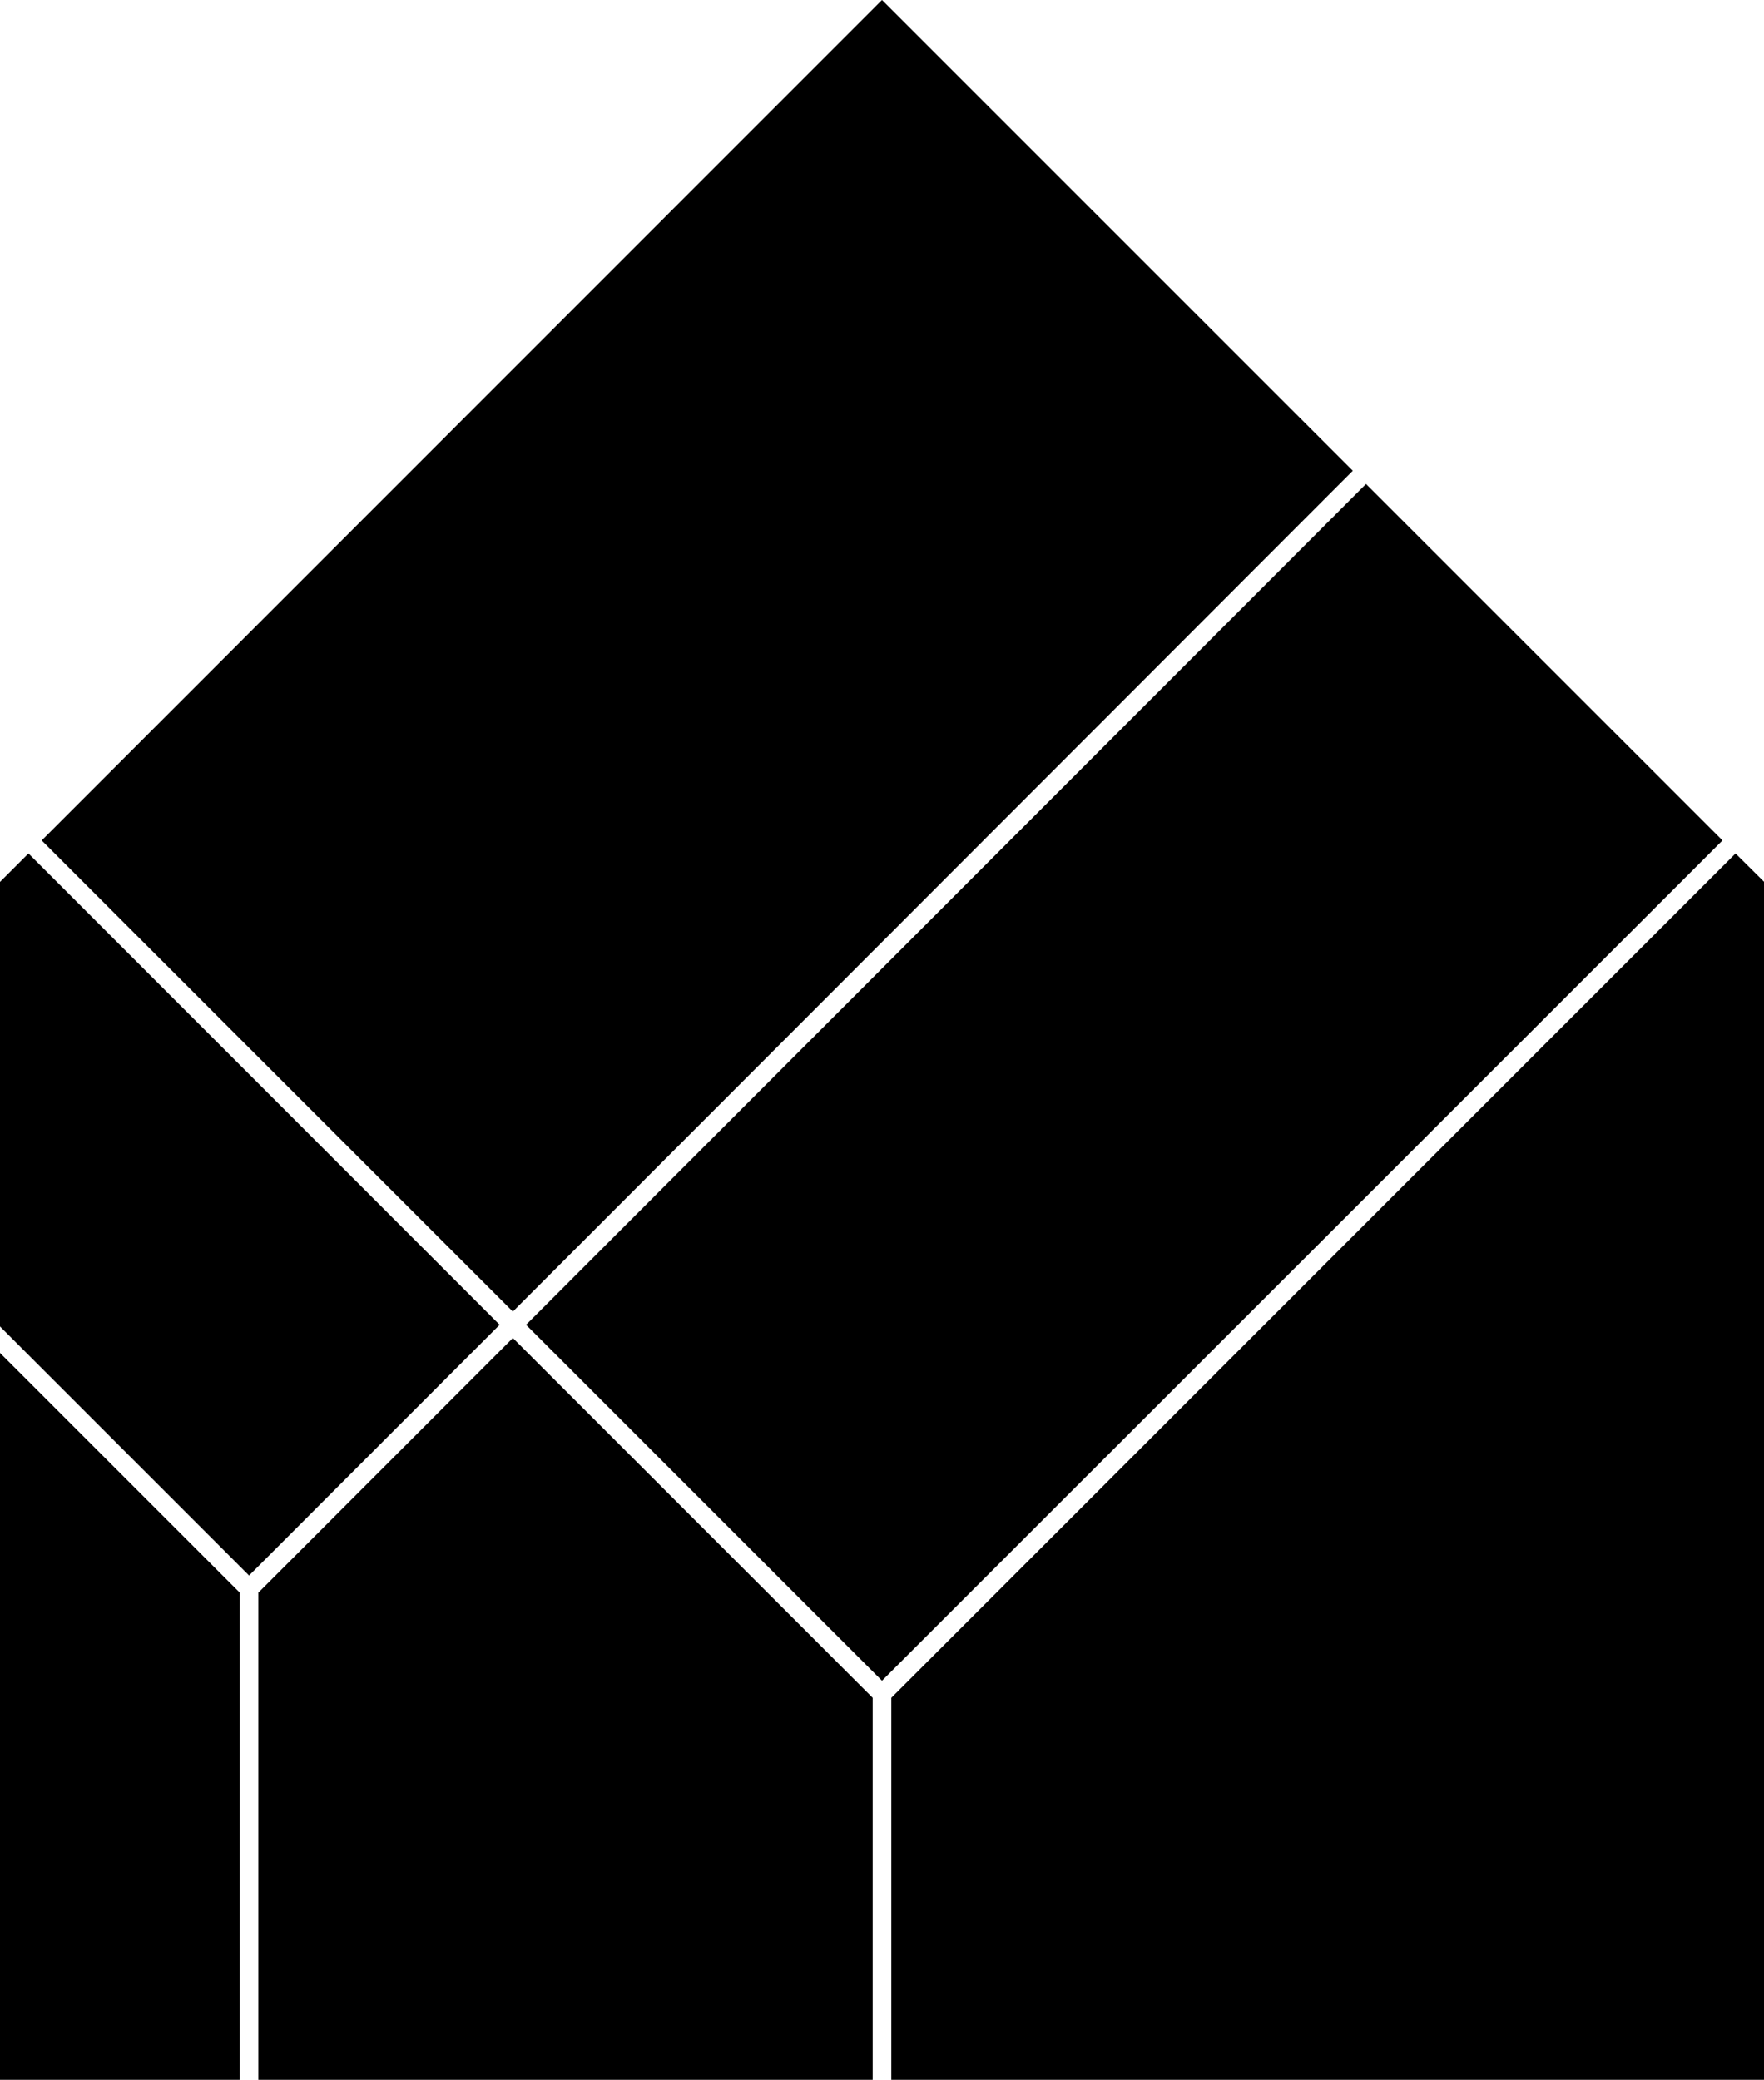
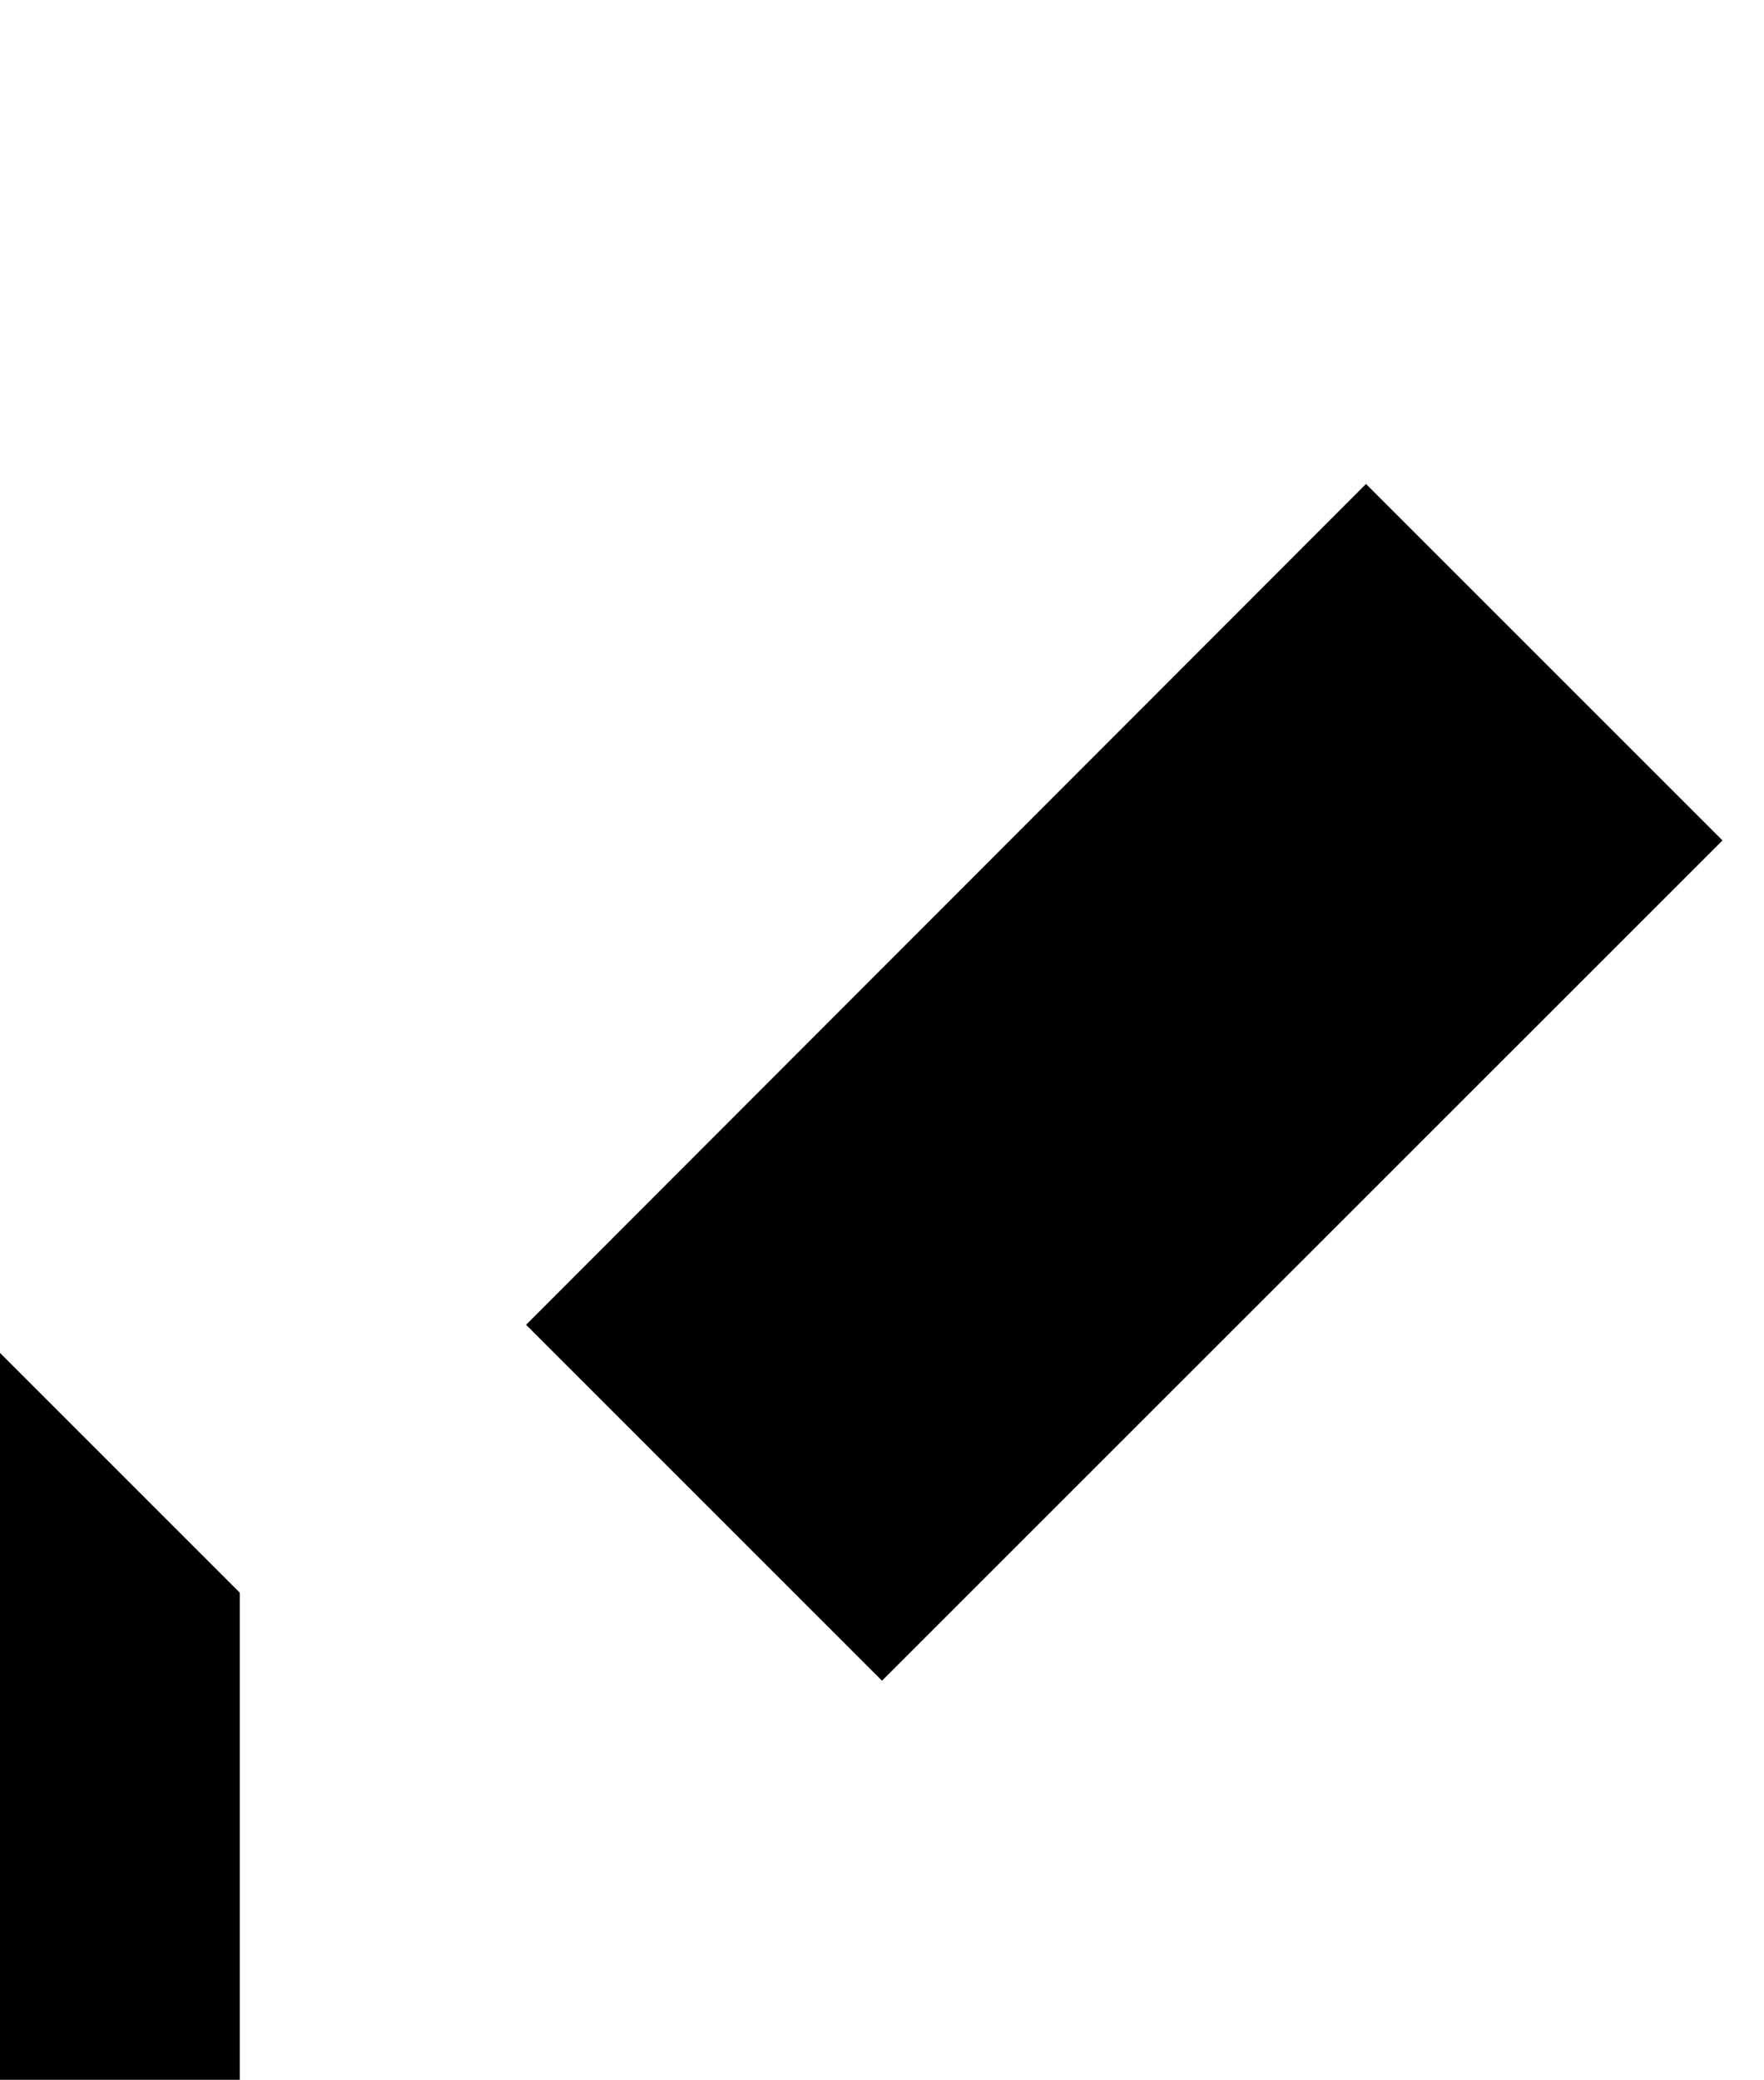
<svg xmlns="http://www.w3.org/2000/svg" viewBox="0 0 94.76 111.73">
  <title>icon</title>
  <g>
    <polygon points="73.38 26 28.26 71.17 47.38 90.29 92.53 45.15 73.38 26" />
-     <polygon points="13.88 85.56 13.88 111.73 46.88 111.73 46.88 91.21 27.55 71.88 13.88 85.56" />
-     <polygon points="72.67 25.29 47.38 0 2.24 45.15 27.55 70.46 72.67 25.29" />
-     <polygon points="1.53 45.85 0 47.38 0 71.26 13.38 84.64 26.84 71.17 1.53 45.85" />
    <polygon points="0 111.73 12.88 111.73 12.88 85.56 0 72.68 0 111.73" />
-     <polygon points="93.23 45.85 47.88 91.21 47.88 111.73 94.77 111.73 94.77 47.38 93.23 45.85" />
  </g>
</svg>